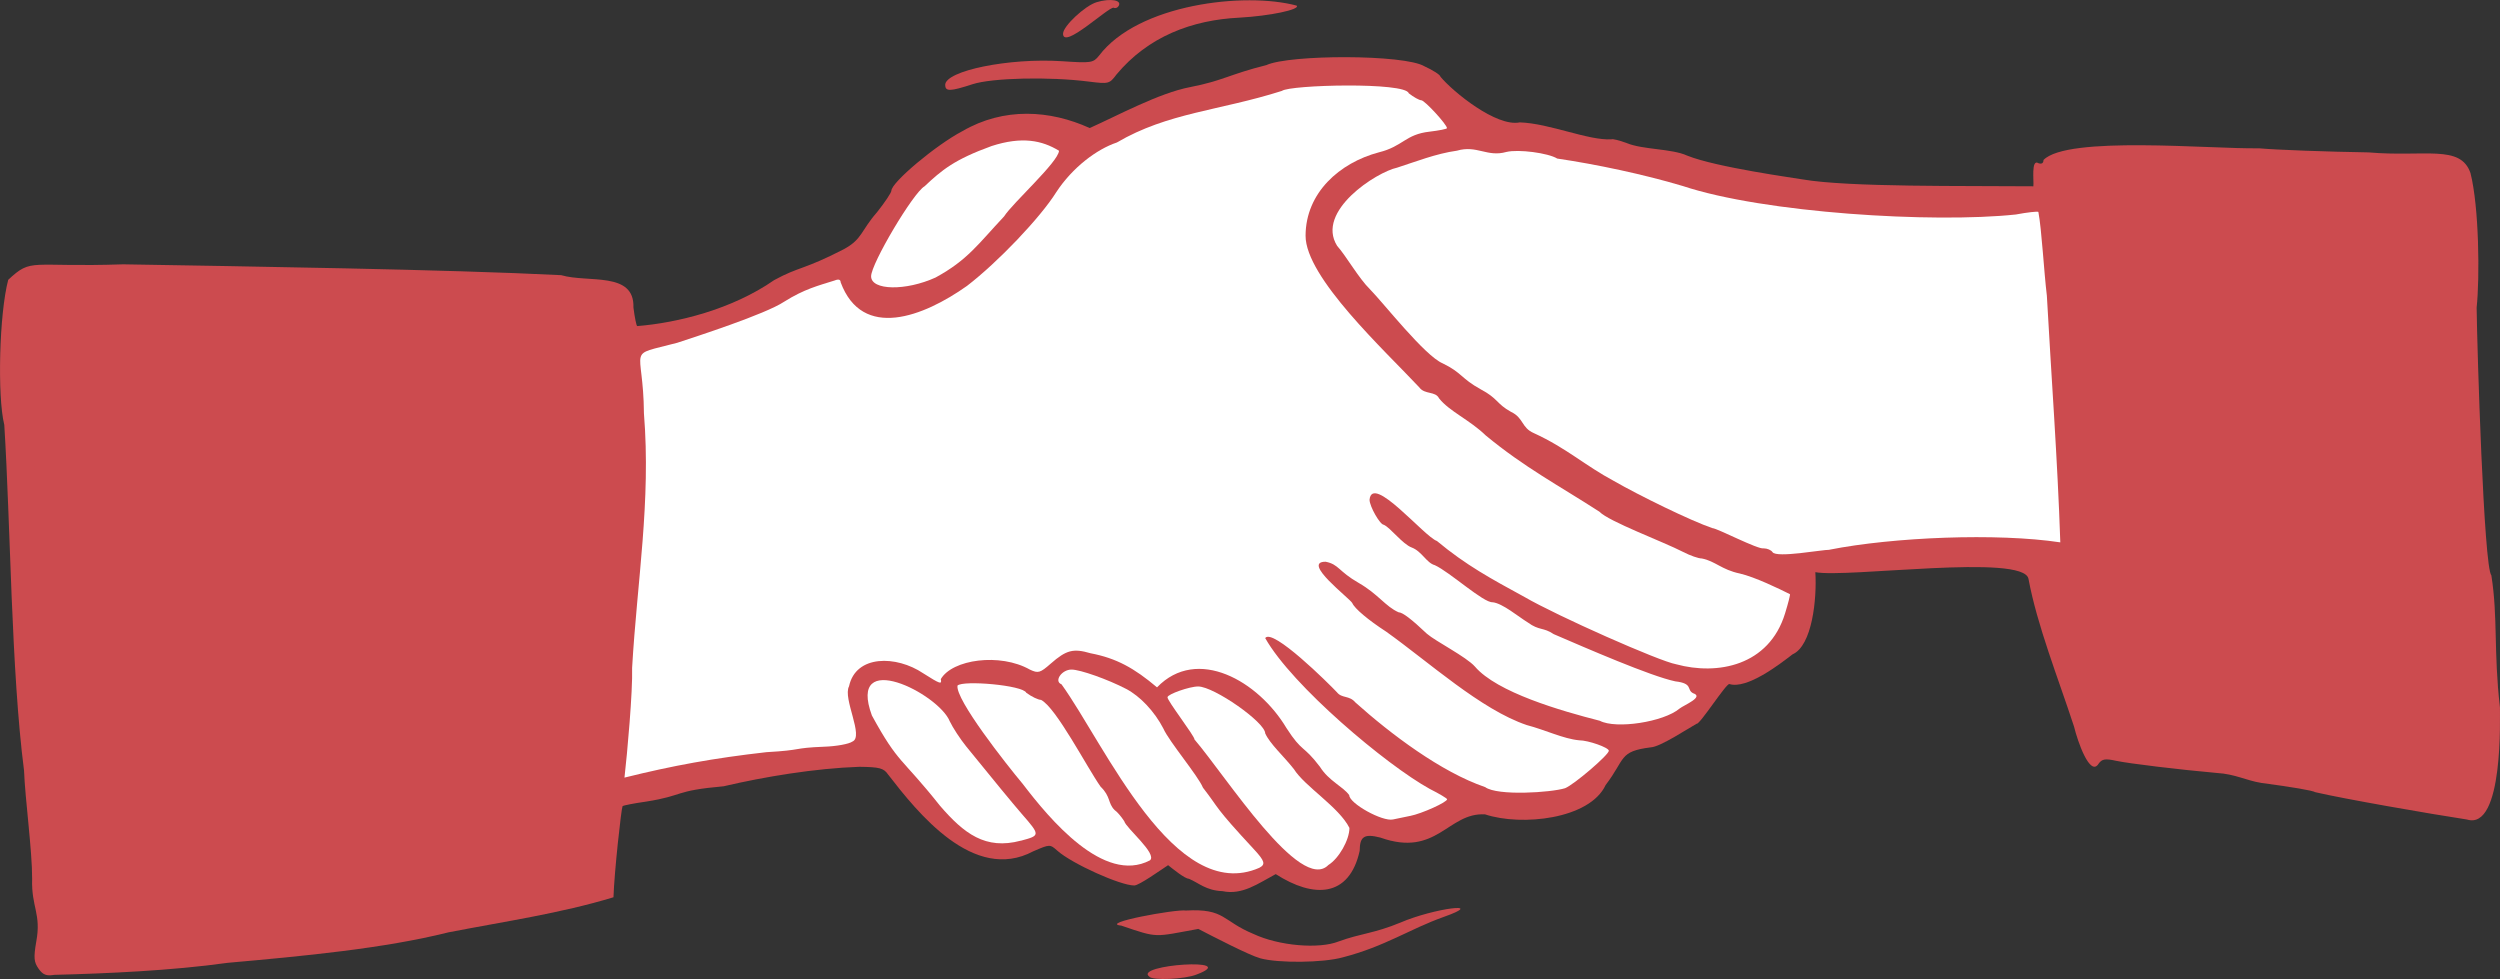
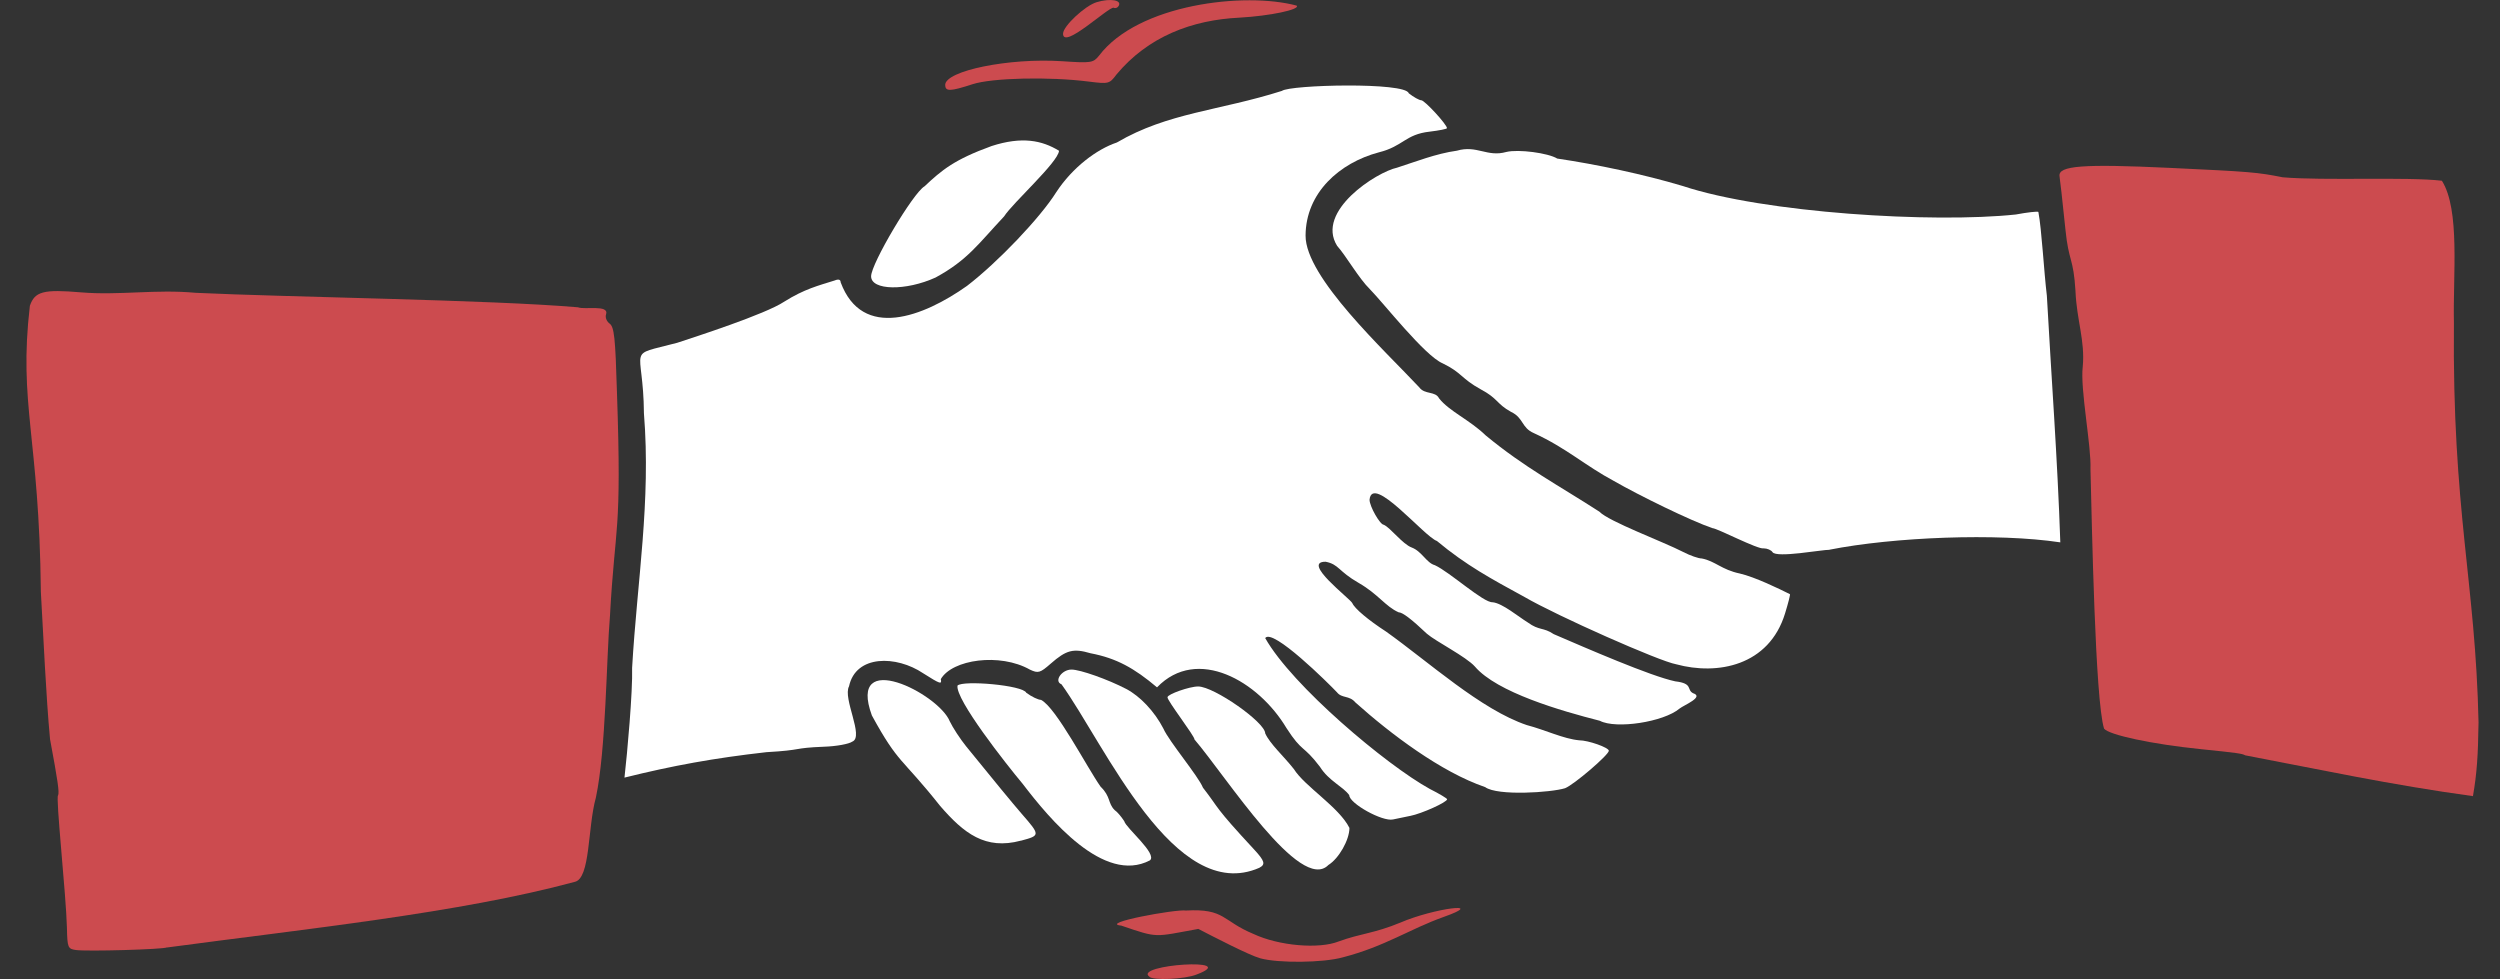
<svg xmlns="http://www.w3.org/2000/svg" id="Calque_2" data-name="Calque 2" viewBox="0 0 507.23 198.63">
  <rect x="0" y="0" width="507.23" height="198.63" fill="#333333" stroke="none" />
  <defs>
    <style>      .cls-1 {        fill: #cc4b4f;      }      .cls-1, .cls-2 {        stroke-width: 0px;      }      .cls-2 {        fill: #fff;      }    </style>
  </defs>
  <g id="Calque_1-2" data-name="Calque 1">
    <g>
      <path class="cls-1" d="M233.17,198.13c-3.2-2.4,18.88-3.9,9.64-.42-2.34.98-9.11,1.27-9.64.42h0Z" />
-       <path class="cls-1" d="M7.81,196.51c-.93-1.32-1.01-2.22-.45-5.48,1.05-5.64-1.02-6.94-.84-12.72.03-5.64-1.44-16.33-1.64-21.94-2.62-20.41-2.73-49.79-4.01-70.17-1.44-5.81-1.02-22.56.8-29.43,4.89-4.57,4.26-2.49,23.33-3.14,24.52.42,65.62,1.02,88.86,2.2,5.49,1.61,14.89-.82,14.66,6.55.26,2.08.61,3.78.77,3.78,8.07-.65,19.16-3.34,27.79-9.33,5.11-2.79,5.9-2.02,14.13-6.27,3.78-2.05,3.43-3.74,6.74-7.51,1.6-2.02,2.9-3.97,2.9-4.34,0-1.7,9.06-9.3,14.43-12.11,8.44-4.9,17.79-4.27,25.81-.62,5.55-2.47,14.11-7.13,20.4-8.31,6.56-1.27,8.06-2.62,15.44-4.46,4.72-2.17,28.02-2.2,32.08.24,1.79.82,3.25,1.77,3.25,2.12,2.52,3.04,11.35,10.24,16.1,9.26,6.11.21,13.86,3.71,18.6,3.44.15-.15,1.56.19,3.12.77,3.27,1.35,9.12,1.1,12.23,2.53,5.96,2.4,22.09,4.58,23.42,4.83,9.42,1.62,33.23,1.27,46.82,1.4.15-.95-.5-5.65,1.03-4.69.64.24,1.03,0,1.03-.65,4.84-4.98,33.84-2.2,43.71-2.37,3.59.32,13.6.69,22.25.83,11.37.99,18.65-1.68,20.67,4.19,1.75,6.86,1.9,21.26,1.25,27.31.11,8.74,1.46,52.64,2.99,54.33,1.35,8.59.43,15.38,1.74,26.78-.05,1.34.86,25.1-6.71,22.74-7.37-1.12-25.1-4.21-30.75-5.54-.54-.34-4.61-1.04-10.95-1.88-3.16-.52-5.31-1.8-9.01-2.02-7.58-.67-17.93-1.92-20.46-2.47-2.19-.48-2.85-.37-3.53.56-1.74,2.87-4.31-4.6-5-7.49-3.22-9.85-7.47-20.46-9.25-30-1.02-5.16-36.85-.12-43.24-1.34.33,5.39-.62,14.92-4.64,16.68-2.72,2.11-9.24,7.1-12.79,6.02-.59-.28-6.06,8.33-6.66,8.05-1.75.97-7.36,4.7-9.3,4.79-6.54.83-5.07,2.29-9.16,7.65-3.22,6.91-17.04,8.41-24.46,5.95-7.55-.44-9.75,8.8-21.24,4.71-3.27-.83-4.18-.25-4.2,2.69-2.11,9.5-9.35,9.66-17.03,4.72-3.56,1.89-6.76,4.31-10.81,3.46-3.35-.13-4.82-1.69-6.82-2.52-.81.01-3.27-2.01-4.21-2.75-1.5.98-5.87,4.1-6.86,4.12-2.85,0-12.67-4.44-15.6-7.05-1.51-1.34-1.53-1.34-4.91.12-12.1,6.46-23.49-7.9-29.46-15.61-.88-1.27-1.71-1.49-5.81-1.54-8.98.31-19.18,2-27.53,3.95-10.26.91-7.85,1.86-15.73,3.11-2.48.35-4.63.77-4.79.93-.26.53-1.68,13.4-1.84,18.48-10.74,3.27-22.18,4.92-33.49,7.12-13.05,3.27-29.26,4.8-44.77,6.18-11.38,1.59-24.51,2.17-35.2,2.44-1.6.27-2.29,0-3.17-1.23h0Z" />
      <path class="cls-1" d="M33.87,192.24c28.14-3.78,59.47-7.02,82.71-13.31,3.24-.64,2.61-10.96,4.32-17.11,2.06-9.69,2.12-28.15,2.86-36.91,1.03-19,2.43-16.03,1.41-45.45-.32-10.93-.55-13.12-1.49-13.81-.62-.46-.93-1.29-.71-1.88.63-2.01-4.29-.88-5.7-1.42-17.85-1.54-58.9-2.05-77.58-2.94-8.09-.76-15.54.56-23.24-.09-7.65-.65-9.38-.2-10.39,2.72-2.33,20.03,1.91,26.46,2.23,58.07.56,9.68,1.02,20.83,1.86,29.86,1.6,8.6,1.9,10.71,1.64,11.4-.56.04,1.62,20.12,1.79,26.89.08,3.99.19,4.26,1.81,4.49,2.24.32,17.82-.12,18.48-.53h0Z" />
      <path class="cls-2" d="M255.52,176.06c1.28-.67,1.09-1.36-1.01-3.64-8.41-9.06-6.92-8.08-10.44-12.61-.98-2.4-6.88-9.37-8.03-11.99-1.77-3.44-4.7-6.55-7.54-8.04-3.72-1.94-9.35-3.93-11.1-3.93-2,0-3.62,2.38-2.03,2.99,8.82,12.25,22.93,44.81,40.16,37.22h0Z" />
-       <path class="cls-2" d="M269.5,175.51c2.13-1.3,4.29-5.09,4.29-7.53-2.13-4.25-9.06-8.4-11.28-11.95-2.09-2.66-4.83-5.07-5.81-7.24,0-2.23-10.37-9.49-13.59-9.51-1.72-.02-6.23,1.57-6.23,2.18-.15.59,5.59,7.99,5.47,8.57,6.51,7.62,21.47,31.21,27.15,25.49h0Z" />
+       <path class="cls-2" d="M269.5,175.51c2.13-1.3,4.29-5.09,4.29-7.53-2.13-4.25-9.06-8.4-11.28-11.95-2.09-2.66-4.83-5.07-5.81-7.24,0-2.23-10.37-9.49-13.59-9.51-1.72-.02-6.23,1.57-6.23,2.18-.15.59,5.59,7.99,5.47,8.57,6.51,7.62,21.47,31.21,27.15,25.49Z" />
      <path class="cls-2" d="M233.3,174.57c1.62-1.3-4.86-6.57-5.2-7.96-.6-.94-1.48-1.95-1.96-2.26-1.4-1.42-.75-2.71-2.83-4.73-2.76-3.9-9.02-16.05-12.09-17.62-.57,0-1.92-.65-2.99-1.44-.68-1.55-12.88-2.58-13.96-1.46-.46,2.8,9.83,15.88,13.26,19.98,5.4,7.07,16.44,20.39,25.78,15.48Z" />
      <path class="cls-2" d="M207.14,170.57c3.96-1.06,3.96-1.09.09-5.53-1.56-1.79-6.08-7.28-11.19-13.59-1.22-1.51-2.72-3.8-3.34-5.1-2.28-5.64-20.87-14.98-15.8-1.18,5.46,9.98,5.86,8.29,13.84,18.34,4.82,5.57,9.17,8.99,16.39,7.05h0Z" />
      <path class="cls-2" d="M286.09,165.55c2.39-.47,7.52-2.79,7.52-3.39,0-.17-1.59-1.12-3.53-2.1-8.82-4.86-27.95-20.95-33.38-30.6,1.47-2.12,12.93,9.27,14.56,11,.99,1.27,2.52.59,3.73,2.05,7.18,6.43,17.39,14.13,26.34,17.19,2.5,1.83,13.41,1.1,16.21.22,1.81-.71,8.88-6.77,8.88-7.6,0-.65-4.18-2.12-6.02-2.12-3.21-.3-6.81-2.09-10.63-3.09-9.27-3.12-19.83-12.75-28.52-18.95-3.67-2.38-6.42-4.7-6.88-5.8-.5-.96-10.41-8.41-5.41-8.39,2.7.53,2.57,1.93,6.71,4.3,4,2.3,5.42,4.78,8.1,5.96.79,0,2.58,1.36,5.74,4.35,1.79,1.55,7.98,4.67,9.74,6.66,4.48,5.24,17.44,8.98,25.35,11,3.27,1.73,12.94.25,16.17-2.48.88-.7,5.09-2.37,2.73-3.12-1.36-.72.09-1.97-3.59-2.4-4.96-1.03-18.15-6.77-24.67-9.58-2.14-1.44-2.92-.66-5.26-2.37-1.93-1.18-5.09-3.87-7.13-4.1-1.83.16-8.68-6.12-11.73-7.52-1.68-.44-2.63-2.81-4.7-3.59-1.85-.68-4.27-3.98-5.66-4.61-.76,0-2.89-3.74-2.89-5.08.53-5.38,11.12,7.51,13.67,8.37,5.92,4.93,11.04,7.69,17.77,11.36,6.6,3.84,27.39,13.06,30.76,13.65,8.41,2.3,18.85.3,22.1-10.3.65-2.11,1.1-3.88.99-3.92-2.15-1.08-7.09-3.48-10.17-4.19-3.69-.77-4.98-2.52-7.7-3.05-.7,0-2.39-.6-3.76-1.31-4.14-2.13-15.12-6.19-17.03-8.19-8.16-5.27-15.2-8.97-23.05-15.46-3.32-3.21-7.41-4.9-9.48-7.54-.75-1.5-2.9-.71-4-2.21-6.95-7.44-23.12-22.31-23.08-30.8.04-8.7,6.9-14.77,14.86-16.89,4.96-1.23,5.35-3.65,10.31-4.2,1.94-.23,3.52-.55,3.52-.71,0-.73-4.52-5.65-5.21-5.66-.42,0-1.57-.65-2.55-1.42-.63-2.31-24.12-1.72-25.73-.48-12.69,4.04-23.12,4.39-33.49,10.47-4.07,1.36-9,5.05-12.3,10.09-3.23,5.16-11.82,14.18-18.11,19.01-8.81,6.24-21.24,11.09-25.63-.74,0-.55-.43-.69-1.2-.37-3.3,1.04-6.18,1.74-10.27,4.32-3.85,2.55-17.96,7.1-21.69,8.33-10.68,2.83-6.87.27-6.75,14.34,1.44,17.87-1.38,33.97-2.4,51.61.14,4.8-.98,17.33-1.55,22.27,9.82-2.44,18.17-3.96,28.79-5.16,7.66-.43,5.12-.85,11.75-1.11,2.46-.08,5.02-.55,5.7-1.04,2.42-.99-2-8.77-.68-11.21,1.37-6.44,9.61-6.3,15.04-2.65,3.47,2.2,3.83,2.32,3.58,1.19,2.32-4.01,12-5.37,18.08-1.93,1.69.79,2.06.68,4.23-1.22,3.15-2.76,4.56-3.13,8.07-2.1,5.28,1.01,8.88,3.03,13.49,6.92,8.14-8.44,20.57-1.29,26.27,8.27,3.26,5.05,3.35,3.32,6.78,7.84,1.83,2.91,4.65,3.97,5.95,5.76,0,1.68,6.73,5.42,8.89,4.93.56-.13,2.1-.45,3.42-.71h0Z" />
      <path class="cls-1" d="M502.88,146.71c-.62-28.92-5.36-42.82-5-81.26-.21-9.63,1.29-22.87-2.44-28.78-6.96-.83-23.95.02-32.31-.7-5.1-1.02-6.57-1.14-22.9-1.91-17.62-.83-22.67-.45-22.37,1.69.21,1.48.45,3.71,1.21,10.91.66,6.55,1.62,5.55,2.03,12.41.24,5.9,1.97,10.05,1.47,15.35-.54,4.54,1.77,16.1,1.57,20.78.29,10.89.93,46.83,2.76,52.64,1.08,1.3,9.73,3.14,19.48,4.14,7.53.77,8.58.92,9.15,1.27,14.88,2.83,29.55,6,46.21,8.28.8-4.6,1.04-8.23,1.13-14.81h0Z" />
      <path class="cls-2" d="M371.19,111.53c12.94-2.56,33.99-3.43,46.83-1.49-.56-16.83-1.84-33.87-2.73-50.06-.6-4.95-1.04-13.41-1.72-16.98-.15-.15-2.22.08-4.58.52-16.79,1.79-51.09-.31-67.53-5.77-7.95-2.38-17.58-4.41-25.51-5.58-1.85-1.14-7.88-1.93-10.32-1.34-3.91,1.11-5.97-1.44-10.02-.26-4.29.6-8.44,2.26-12.16,3.45-4.12.88-16.57,8.8-12.16,15.86,1.83,2.04,4.37,6.57,6.68,8.83,2.73,2.77,11.1,13.48,14.73,15.01,3.93,1.9,3.72,3.06,7.69,5.25,3.62,1.92,3.15,2.91,6.19,4.6,2.58,1.21,2.06,3.2,4.63,4.31,6.62,3.03,10.44,6.62,16.24,9.71,5.03,2.9,15.68,8.12,20,9.57.96.02,9.26,4.38,10.39,4.1.72,0,1.53.35,1.79.77.84,1.23,10.17-.53,11.57-.48h0Z" />
      <path class="cls-2" d="M189.85,56.29c6.49-3.54,8.61-6.78,13.87-12.38,1.77-2.77,10.98-11,11.15-13.32-3.47-2.12-7.52-2.95-13.68-.96-7.61,2.76-10.11,4.89-13.62,8.18-2.29,1.3-10.83,15.68-10.83,18.25,0,2.88,7.04,3.01,13.12.23h0Z" />
      <path class="cls-1" d="M255.65,194.41c-2.17-.58-9.48-4.37-12.52-5.94-9.11,1.65-8.03,1.91-15.63-.67-4.72-.48,11.12-3.38,13.13-3.06,7.95-.45,7.33,2.13,13.69,4.75,5.12,2.41,13.28,3.12,17.29,1.52,4.56-1.66,7.11-1.59,12.54-3.83,6.77-2.92,17.8-4.33,8.73-1.13-6.92,2.47-11.88,5.98-20.45,8.19-3.94,1.11-13.11,1.21-16.78.18h0Z" />
      <path class="cls-1" d="M191.77,17.24c0-2.89,12.98-5.53,23.7-4.82,5.94.4,6.33.34,7.52-1.13,7.91-10.47,29.6-12.98,40.09-10.15.79.79-5.45,2.1-11.6,2.44-9.69.47-18.56,3.86-24.96,11.54-1.42,1.9-1.58,1.94-5.63,1.43-8.03-1.02-19.6-.76-23.58.54-4.53,1.48-5.53,1.5-5.53.15h0Z" />
      <path class="cls-1" d="M215.69,6.82c0-1.51,4.45-5.67,6.82-6.38,2.78-.83,5.19-.42,4.45.77-.24.39-.69.54-1,.35-1.1-.18-10.26,8.59-10.28,5.27h0Z" />
    </g>
  </g>
</svg>